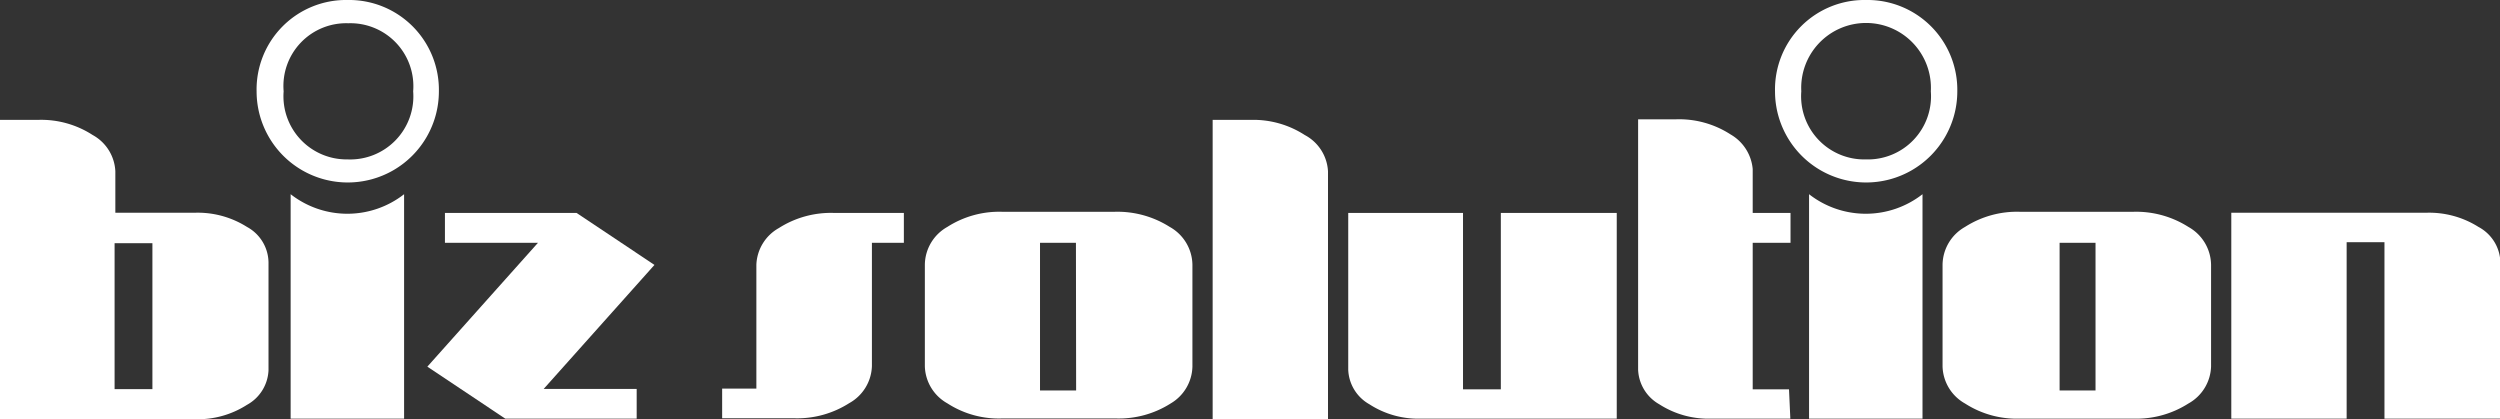
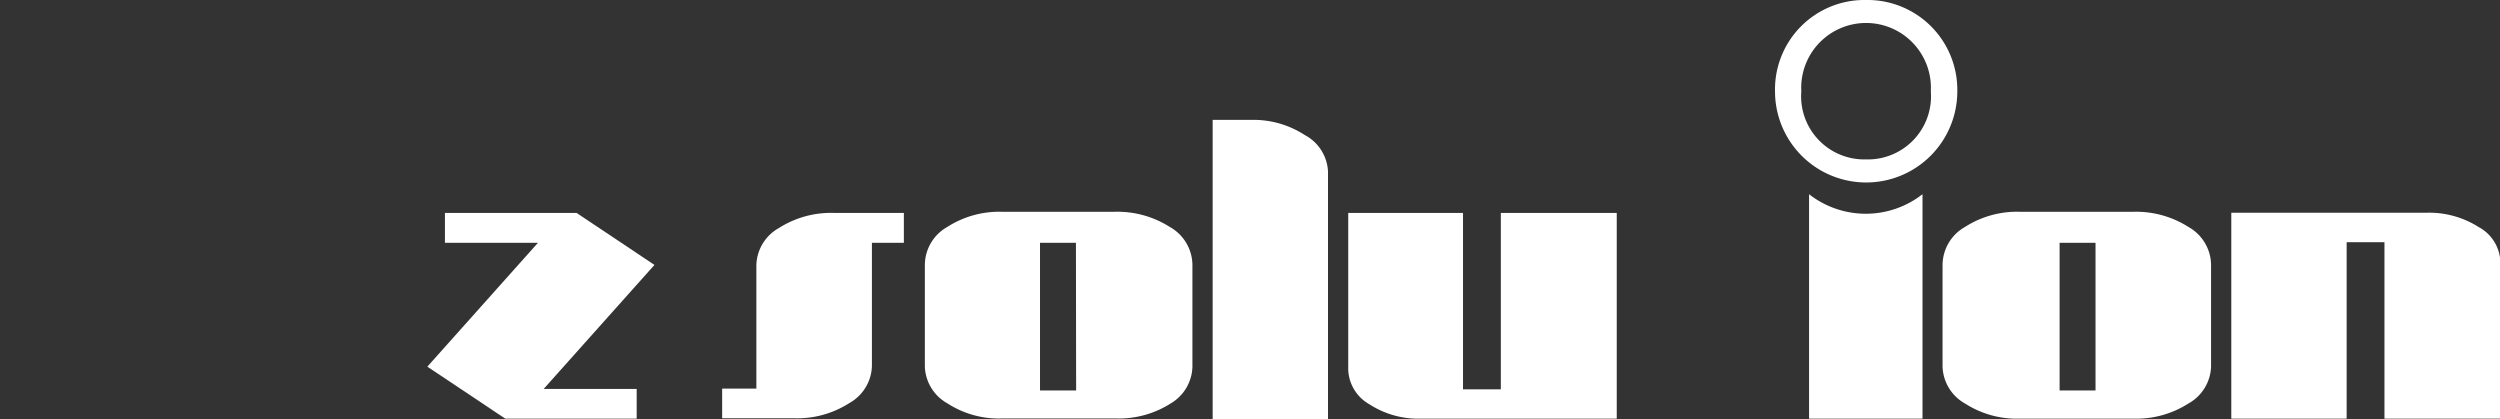
<svg xmlns="http://www.w3.org/2000/svg" viewBox="0 0 132.21 22.17">
  <rect x="0" y="0" width="132.21" height="22.17" fill="#333333" stroke="none" />
  <defs>
    <style>.cls-1{fill:#fff;}</style>
  </defs>
  <title>logo biz</title>
  <g id="Layer_2" data-name="Layer 2">
    <g id="Layer_2-2" data-name="Layer 2">
-       <path class="cls-1" d="M18.38,0a4.73,4.73,0,0,0-4.81,4.83,4.82,4.82,0,1,0,9.64,0A4.75,4.75,0,0,0,18.38,0Zm0,8.43A3.34,3.34,0,0,1,15,4.83a3.32,3.32,0,0,1,3.42-3.6,3.33,3.33,0,0,1,3.43,3.6A3.34,3.34,0,0,1,18.38,8.43Z" />
      <path class="cls-1" d="M98.68,0a4.73,4.73,0,0,0-4.81,4.83,4.82,4.82,0,1,0,9.64,0A4.75,4.75,0,0,0,98.68,0Zm0,8.43a3.34,3.34,0,0,1-3.42-3.6,3.43,3.43,0,1,1,6.85,0A3.34,3.34,0,0,1,98.68,8.43Z" />
      <path class="cls-1" d="M131.07,12a4.88,4.88,0,0,0-2.74-.75H118V22.14h6.1V12.81h2v9.33h6.13V13.85A2.18,2.18,0,0,0,131.07,12Z" />
      <path class="cls-1" d="M103.92,21.34a5.05,5.05,0,0,0,2.9.8h6a5.11,5.11,0,0,0,2.91-.8,2.32,2.32,0,0,0,1.2-1.95V14a2.33,2.33,0,0,0-1.2-2,5.15,5.15,0,0,0-2.91-.8h-6a5.09,5.09,0,0,0-2.9.8,2.33,2.33,0,0,0-1.19,2v5.38A2.32,2.32,0,0,0,103.92,21.34Zm5-8.5h1.9v7.81h-1.9Z" />
      <path class="cls-1" d="M72.42,21.38a4.74,4.74,0,0,0,2.73.76H85.5V11.26H79.37v9.33h-2V11.26H71.3v8.29A2.19,2.19,0,0,0,72.42,21.38Z" />
      <path class="cls-1" d="M63.06,19.39V14a2.33,2.33,0,0,0-1.2-2,5.16,5.16,0,0,0-2.92-.8H53a5.08,5.08,0,0,0-2.9.8,2.32,2.32,0,0,0-1.19,2v5.38a2.32,2.32,0,0,0,1.19,1.95,5,5,0,0,0,2.9.8h6a5.11,5.11,0,0,0,2.92-.8A2.32,2.32,0,0,0,63.06,19.39Zm-6.15,1.26H55V12.84h1.9Z" />
      <path class="cls-1" d="M41.19,12.06A2.32,2.32,0,0,0,40,14v6.55H38.19v1.57H42a5.11,5.11,0,0,0,2.91-.8,2.32,2.32,0,0,0,1.2-1.95V12.84H47.8V11.26H44.08A5.11,5.11,0,0,0,41.19,12.06Z" />
      <polygon class="cls-1" points="34.61 14.01 30.49 11.26 23.53 11.26 23.53 12.84 28.45 12.84 22.6 19.39 26.72 22.14 33.67 22.14 33.67 20.57 28.75 20.57 34.61 14.01" />
-       <path class="cls-1" d="M21.37,10.27a4.87,4.87,0,0,1-6,0V22.14h6Z" />
      <path class="cls-1" d="M101.67,10.27a4.87,4.87,0,0,1-6,0V22.14h6Z" />
-       <path class="cls-1" d="M13.06,12a4.87,4.87,0,0,0-2.74-.75H6.1V9.16h0V9.06A2.31,2.31,0,0,0,4.9,7.14,5,5,0,0,0,2,6.34H0V22.17H10.32a4.81,4.81,0,0,0,2.74-.76,2.19,2.19,0,0,0,1.14-1.83v-5.7A2.17,2.17,0,0,0,13.06,12Zm-5,8.58h-2V12.86h2Z" />
-       <path class="cls-1" d="M94.61,20.59H92.69V12.84h2V11.26h-2V8.94h0a2.35,2.35,0,0,0-1.17-1.83,5,5,0,0,0-2.89-.8h-2V19.55a2.2,2.2,0,0,0,1.12,1.83,4.8,4.8,0,0,0,2.76.76h4.17Z" />
      <path class="cls-1" d="M70.23,20.62h0V12.86h0V11.28h0V9.16h0V9.06A2.31,2.31,0,0,0,69,7.14a5,5,0,0,0-2.87-.8h-2V22.17h6.1Z" />
    </g>
  </g>
</svg>